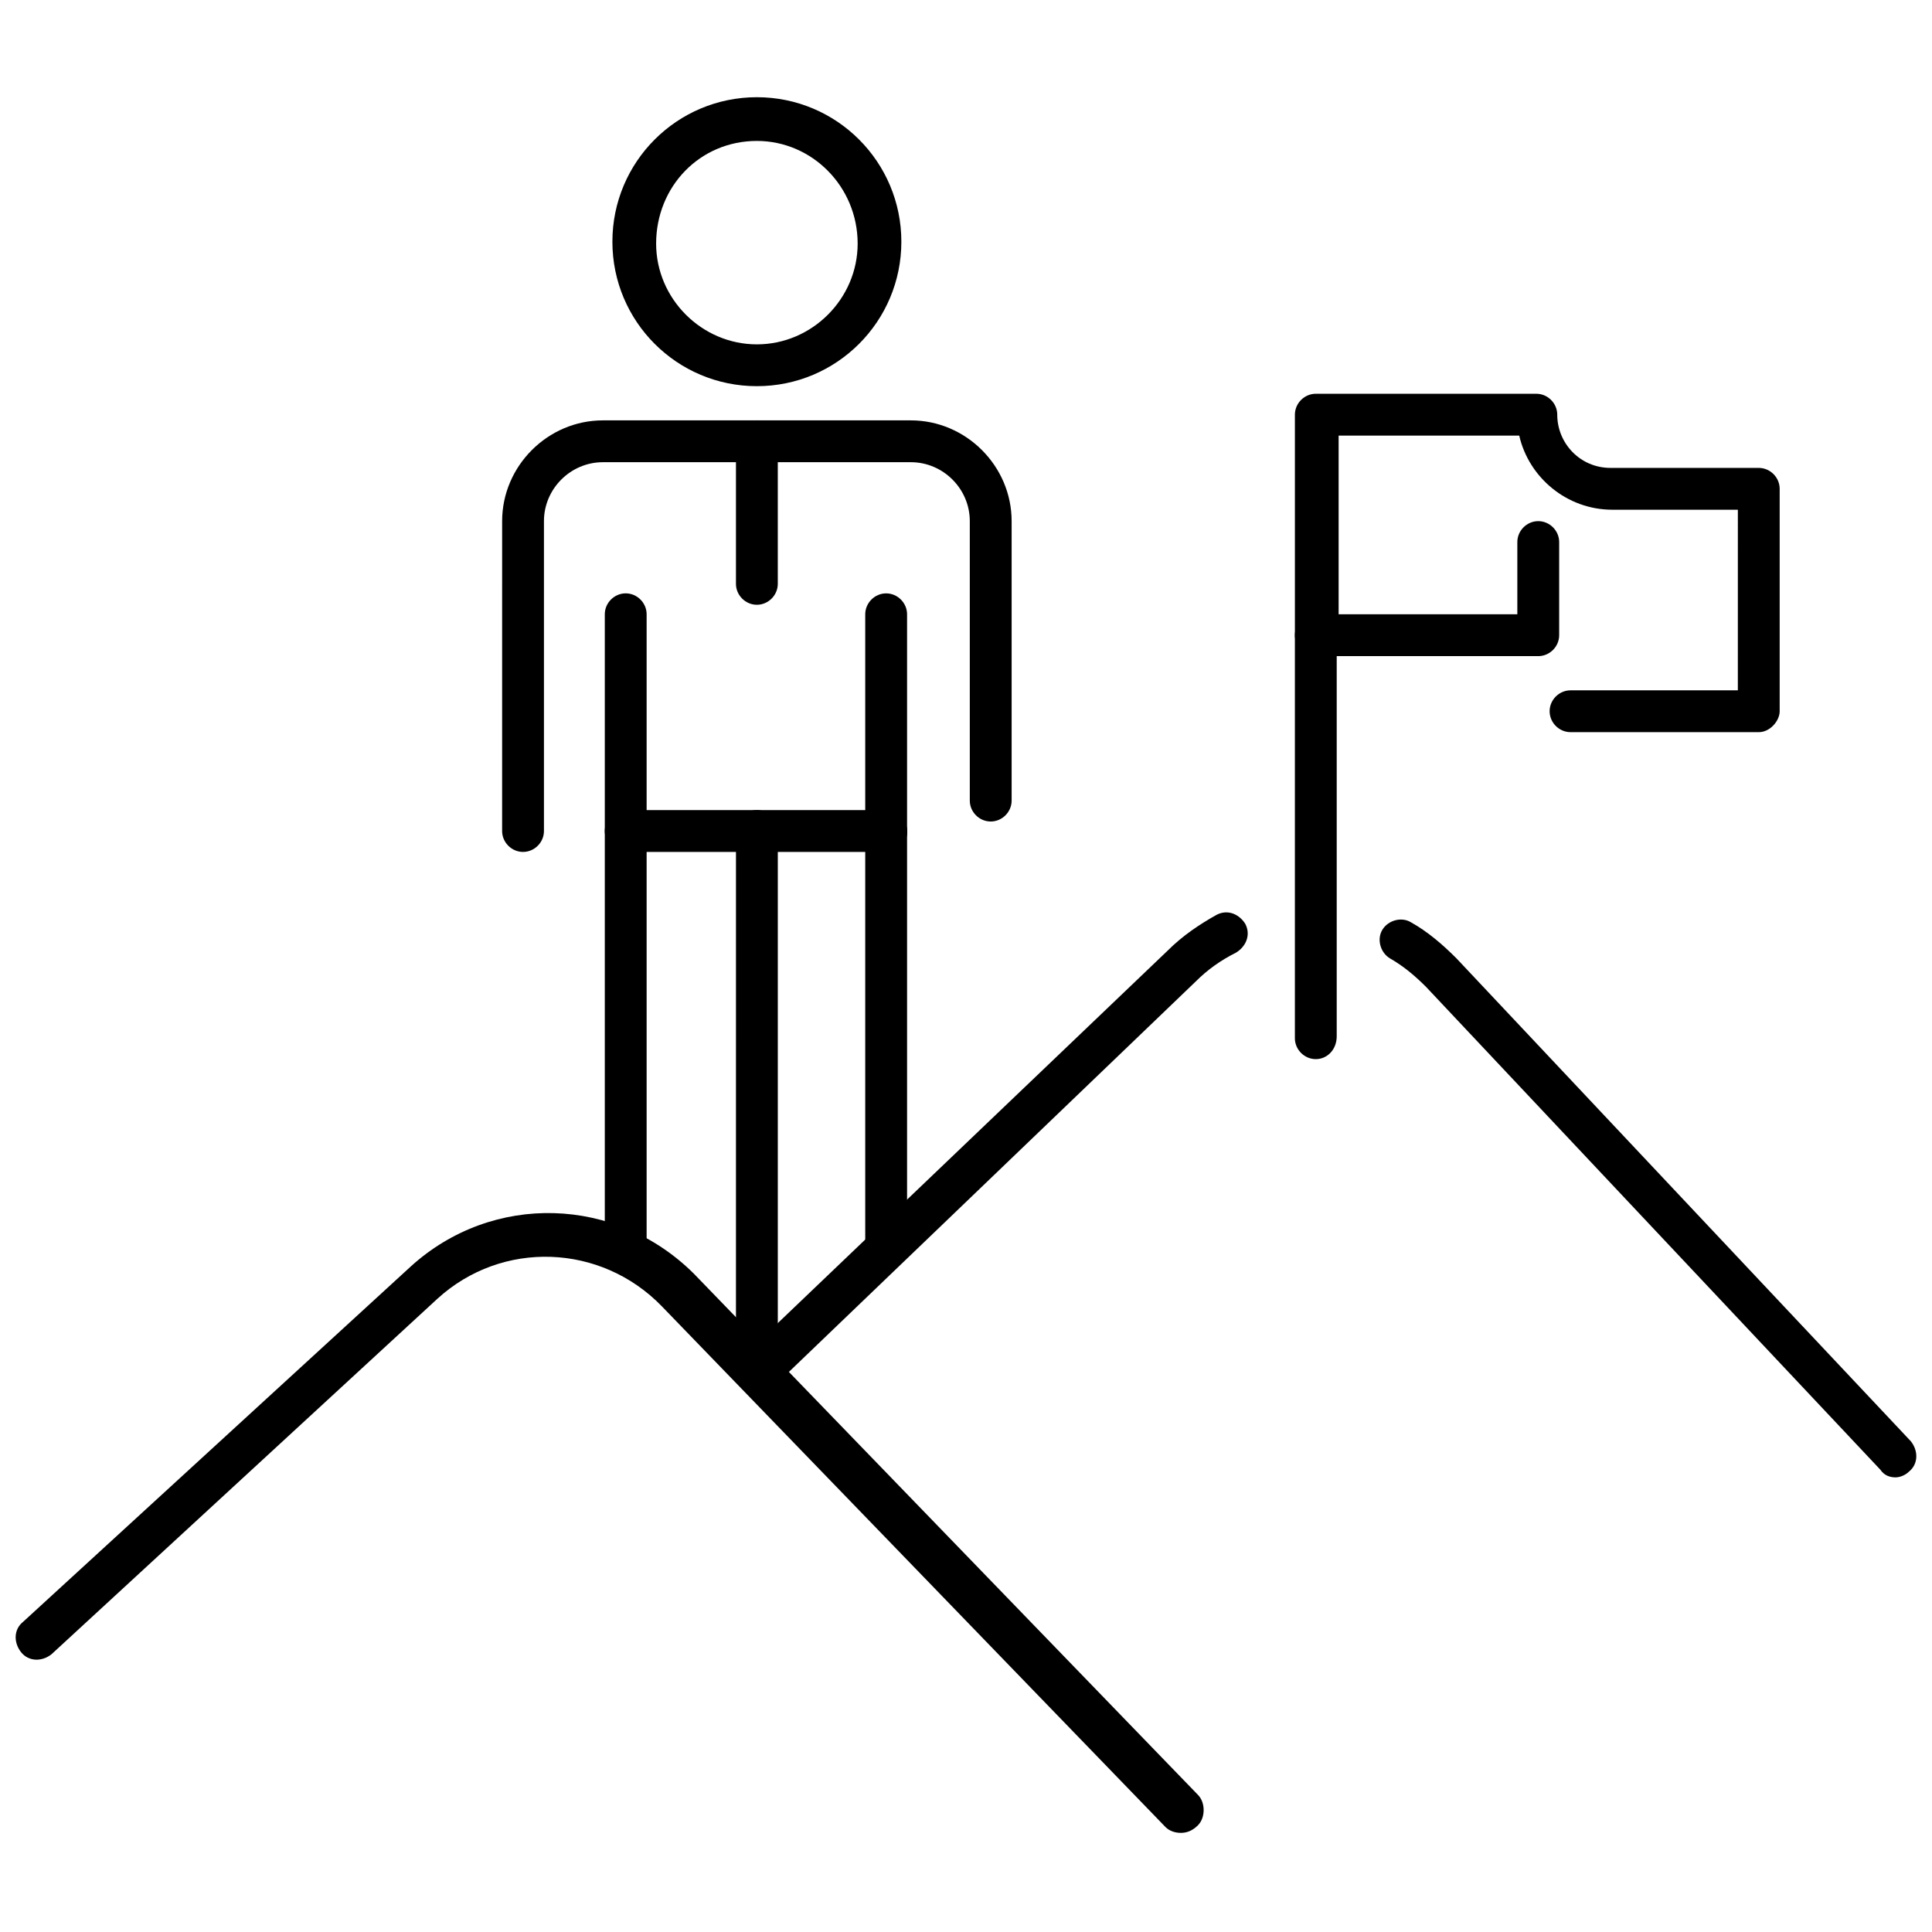
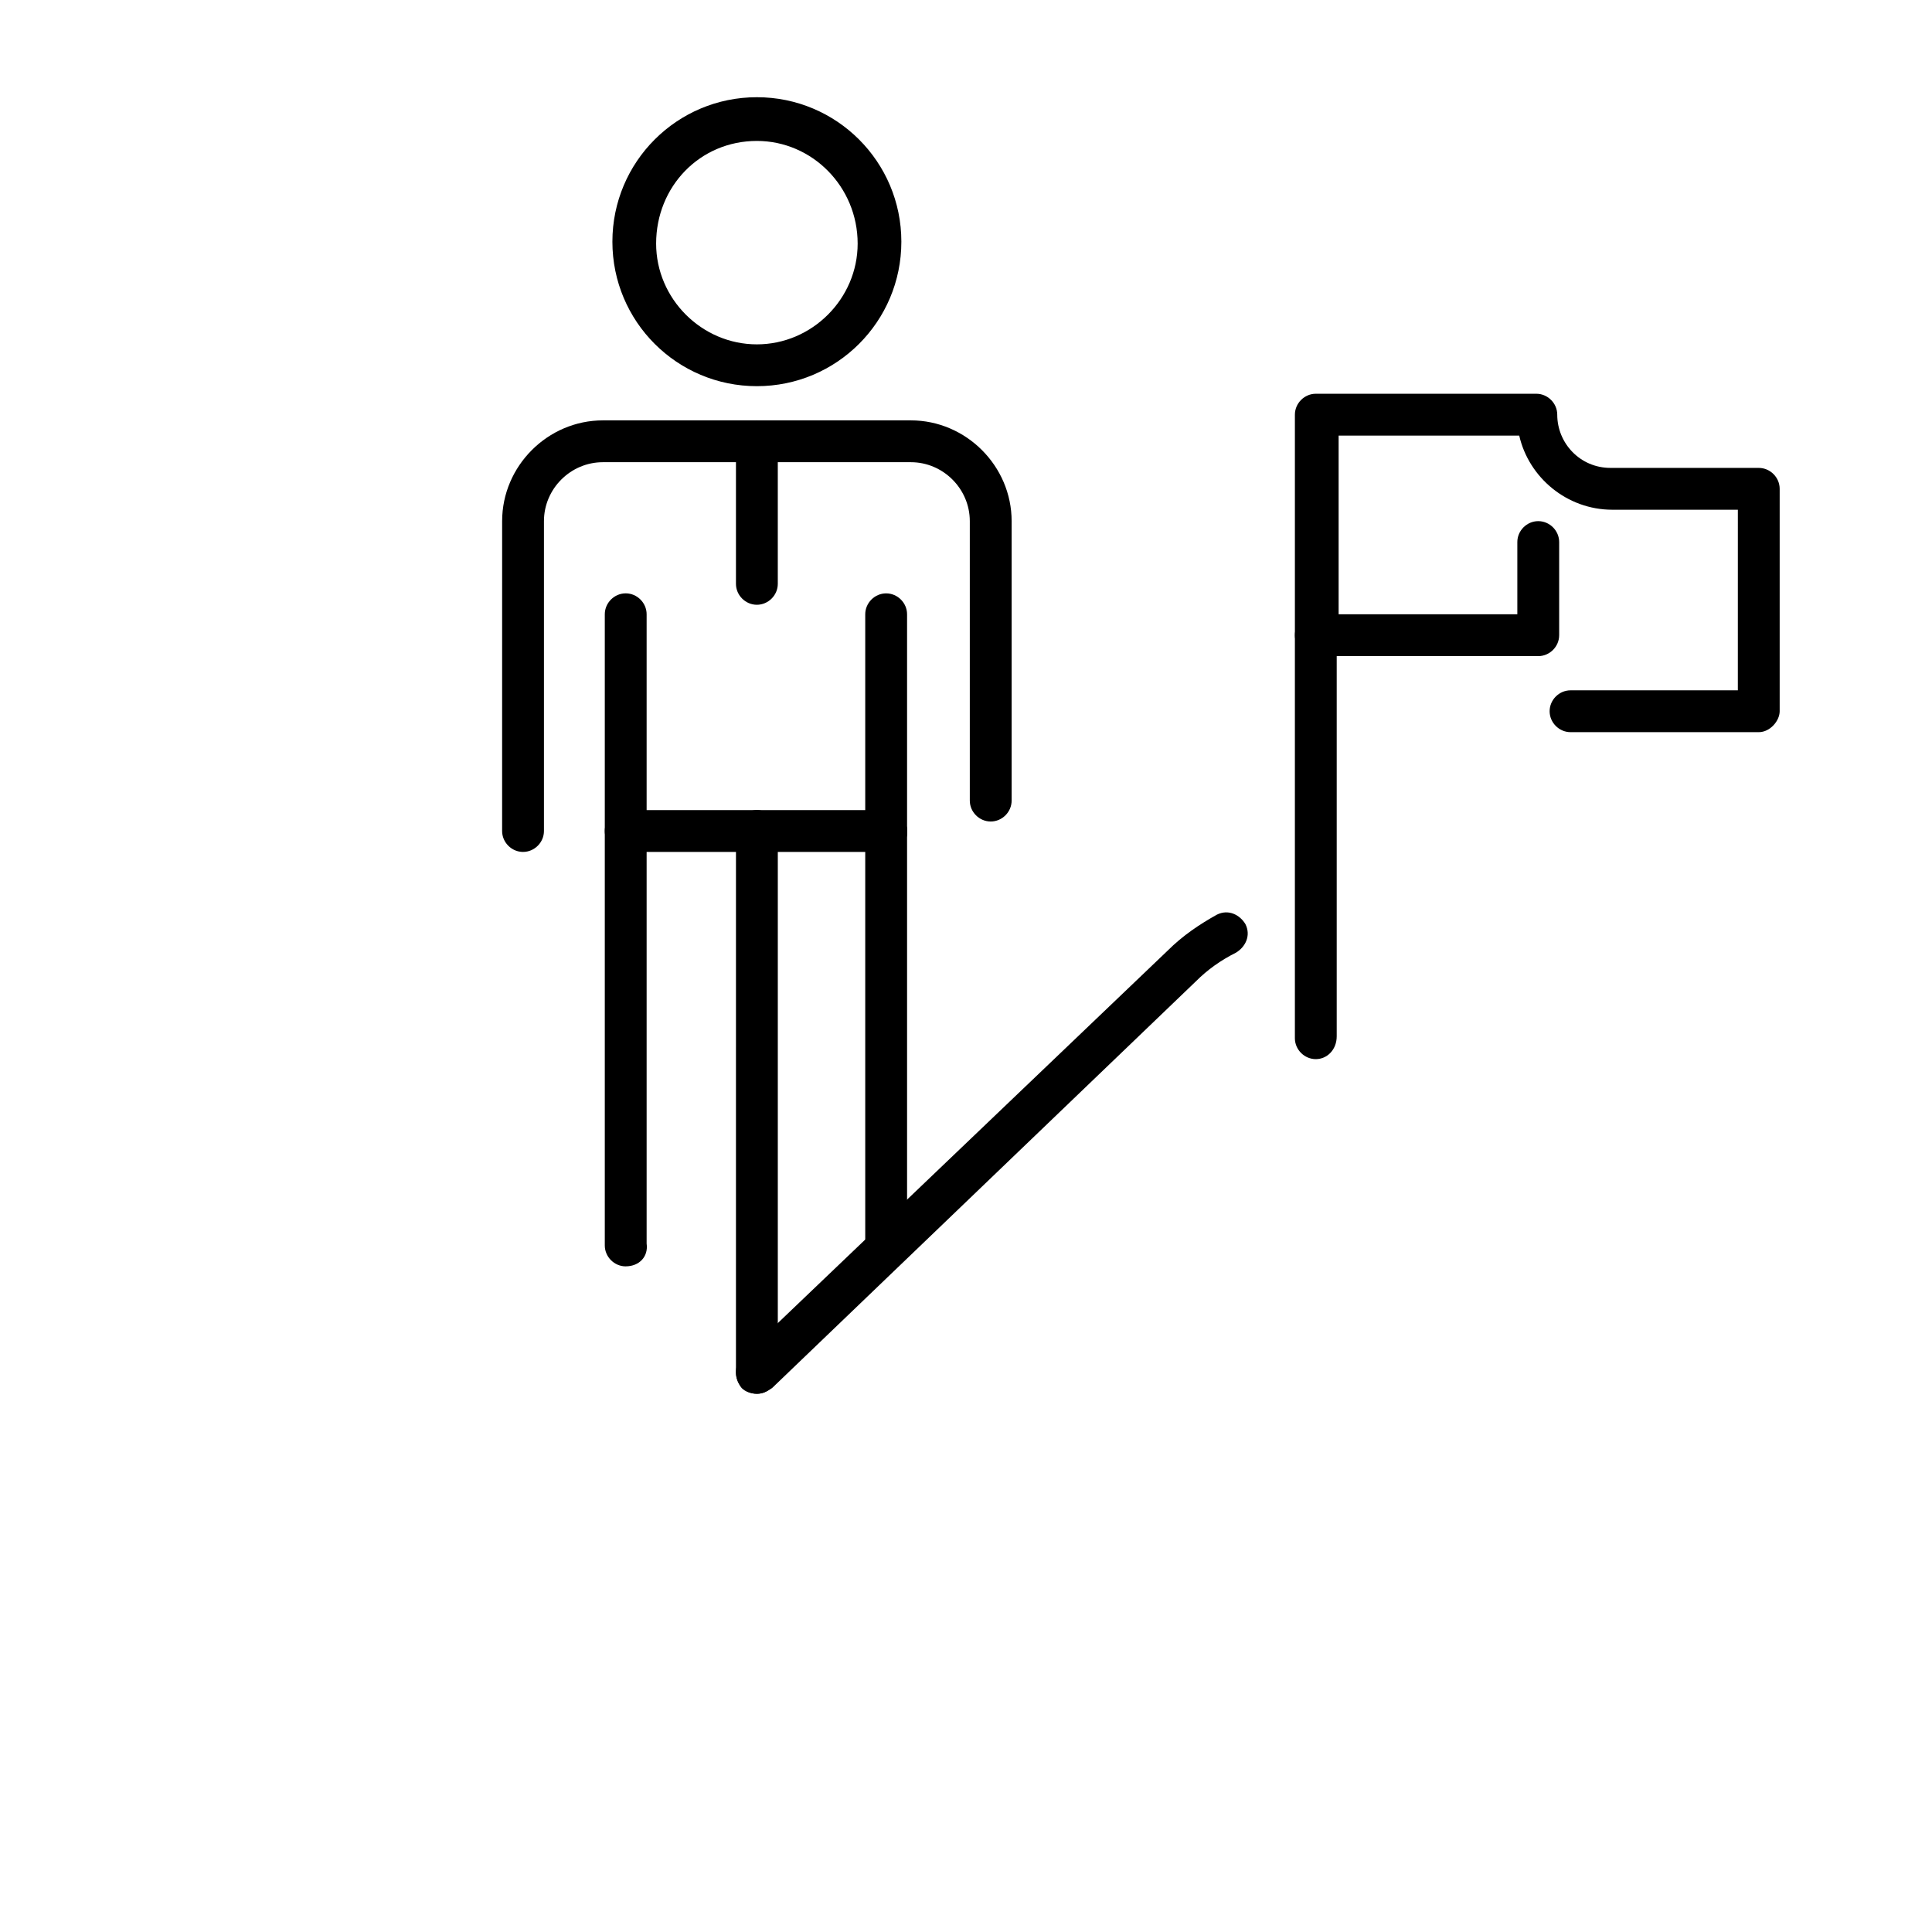
<svg xmlns="http://www.w3.org/2000/svg" width="800px" height="800px" version="1.1" viewBox="144 144 512 512">
  <defs>
    <clipPath id="b">
      <path d="m148.09 465h314.91v165h-314.91z" />
    </clipPath>
    <clipPath id="a">
-       <path d="m509 387h142.9v149h-142.9z" />
+       <path d="m509 387v149h-142.9z" />
    </clipPath>
  </defs>
  <g clip-path="url(#b)">
-     <path d="m456.93 629.73c-1.512 0-3.023-0.504-4.031-1.512l-133.51-138.04c-16.121-16.625-42.32-17.633-59.449-2.016l-102.27 94.215c-2.519 2.016-6.047 2.016-8.062-0.504s-2.016-6.047 0.504-8.062l102.78-94.211c21.664-19.648 54.41-18.641 75.066 2.016l133.51 138.04c2.016 2.016 2.016 6.047 0 8.062-1.508 1.508-3.019 2.012-4.531 2.012z" />
-   </g>
+     </g>
  <g clip-path="url(#a)">
    <path d="m646.36 535.52c-1.512 0-3.023-0.504-4.031-2.016l-120.41-127.97c-3.023-3.023-6.047-5.543-9.574-7.559-2.519-1.512-3.527-5.039-2.016-7.559s5.039-3.527 7.559-2.016c4.535 2.519 8.566 6.047 12.09 9.574l120.41 127.97c2.016 2.519 2.016 6.047-0.504 8.062-1.008 1.008-2.519 1.512-3.523 1.512z" />
  </g>
  <path d="m344.58 513.36c-1.512 0-3.023-0.504-4.031-1.512-2.016-2.519-2.016-6.047 0-8.062l112.85-107.82c4.031-4.031 8.566-7.055 13.098-9.574 3.023-1.512 6.047 0 7.559 2.519 1.512 3.023 0 6.047-2.519 7.559-4.031 2.016-7.559 4.535-10.578 7.559l-112.35 107.82c-1.512 1.008-2.519 1.512-4.031 1.512z" />
  <path d="m309.82 479.6c-3.023 0-5.543-2.519-5.543-5.543v-167.27c0-3.023 2.519-5.543 5.543-5.543 3.023 0 5.543 2.519 5.543 5.543v166.76c0.504 3.527-2.016 6.047-5.543 6.047z" />
  <path d="m344.58 513.36c-3.023 0-5.543-2.519-5.543-5.543l0.004-143.59c0-3.023 2.519-5.543 5.543-5.543 3.023 0 5.543 2.519 5.543 5.543v143.59c-0.004 3.023-2.523 5.543-5.547 5.543z" />
  <path d="m378.84 479.6c-3.023 0-5.543-2.519-5.543-5.543v-109.83c0-3.023 2.519-5.543 5.543-5.543 3.023 0 5.543 2.519 5.543 5.543v109.83c0.5 3.023-2.519 5.543-5.543 5.543z" />
  <path d="m378.84 369.77c-3.023 0-5.543-2.519-5.543-5.543v-57.434c0-3.023 2.519-5.543 5.543-5.543 3.023 0 5.543 2.519 5.543 5.543v56.93c0.5 3.527-2.519 6.047-5.543 6.047z" />
  <path d="m344.58 246.34c-21.16 0-38.289-17.129-38.289-38.289s17.129-38.289 38.289-38.289 38.289 17.129 38.289 38.289-17.129 38.289-38.289 38.289zm0-64.992c-15.113 0-26.699 12.094-26.699 27.207 0 14.609 12.09 26.703 26.703 26.703 14.609 0 26.703-12.09 26.703-26.703-0.004-15.113-12.094-27.207-26.707-27.207z" />
  <path d="m282.61 369.77c-3.023 0-5.543-2.519-5.543-5.543l0.004-82.121c0-14.609 12.09-26.703 26.703-26.703h81.617c14.609 0 26.703 12.09 26.703 26.703v74.059c0 3.023-2.519 5.543-5.543 5.543-3.023 0-5.543-2.519-5.543-5.543v-74.059c0-8.566-7.055-15.617-15.617-15.617h-81.621c-8.566 0-15.617 7.055-15.617 15.617v82.121c0 3.023-2.519 5.543-5.543 5.543z" />
  <path d="m378.84 369.77h-69.023c-3.023 0-5.543-2.519-5.543-5.543 0-3.023 2.519-5.543 5.543-5.543h69.023c3.023 0 5.543 2.519 5.543 5.543-0.004 3.023-2.519 5.543-5.543 5.543z" />
  <path d="m344.58 304.27c-3.023 0-5.543-2.519-5.543-5.543v-37.785c0-3.023 2.519-5.543 5.543-5.543s5.543 2.519 5.543 5.543v37.785c0 3.023-2.519 5.543-5.543 5.543z" />
  <path d="m610.09 338.03h-49.879c-3.023 0-5.543-2.519-5.543-5.543 0-3.023 2.519-5.543 5.543-5.543h44.336l0.004-47.859h-33.25c-12.09 0-22.168-8.566-24.688-19.648h-47.863v47.359h47.359v-19.145c0-3.023 2.519-5.543 5.543-5.543 3.023 0 5.543 2.519 5.543 5.543v24.688c0 3.023-2.519 5.543-5.543 5.543l-58.949-0.004c-3.023 0-5.543-2.519-5.543-5.543v-58.441c0-3.023 2.519-5.543 5.543-5.543h58.441c3.023 0 5.543 2.519 5.543 5.543 0 7.559 6.047 14.105 14.105 14.105h39.297c3.023 0 5.543 2.519 5.543 5.543v58.945c0 2.519-2.519 5.543-5.543 5.543z" />
  <path d="m492.7 424.68c-3.023 0-5.543-2.519-5.543-5.543v-106.8c0-3.023 2.519-5.543 5.543-5.543 3.023 0 5.543 2.519 5.543 5.543v106.3c0 3.527-2.519 6.043-5.543 6.043z" />
</svg>